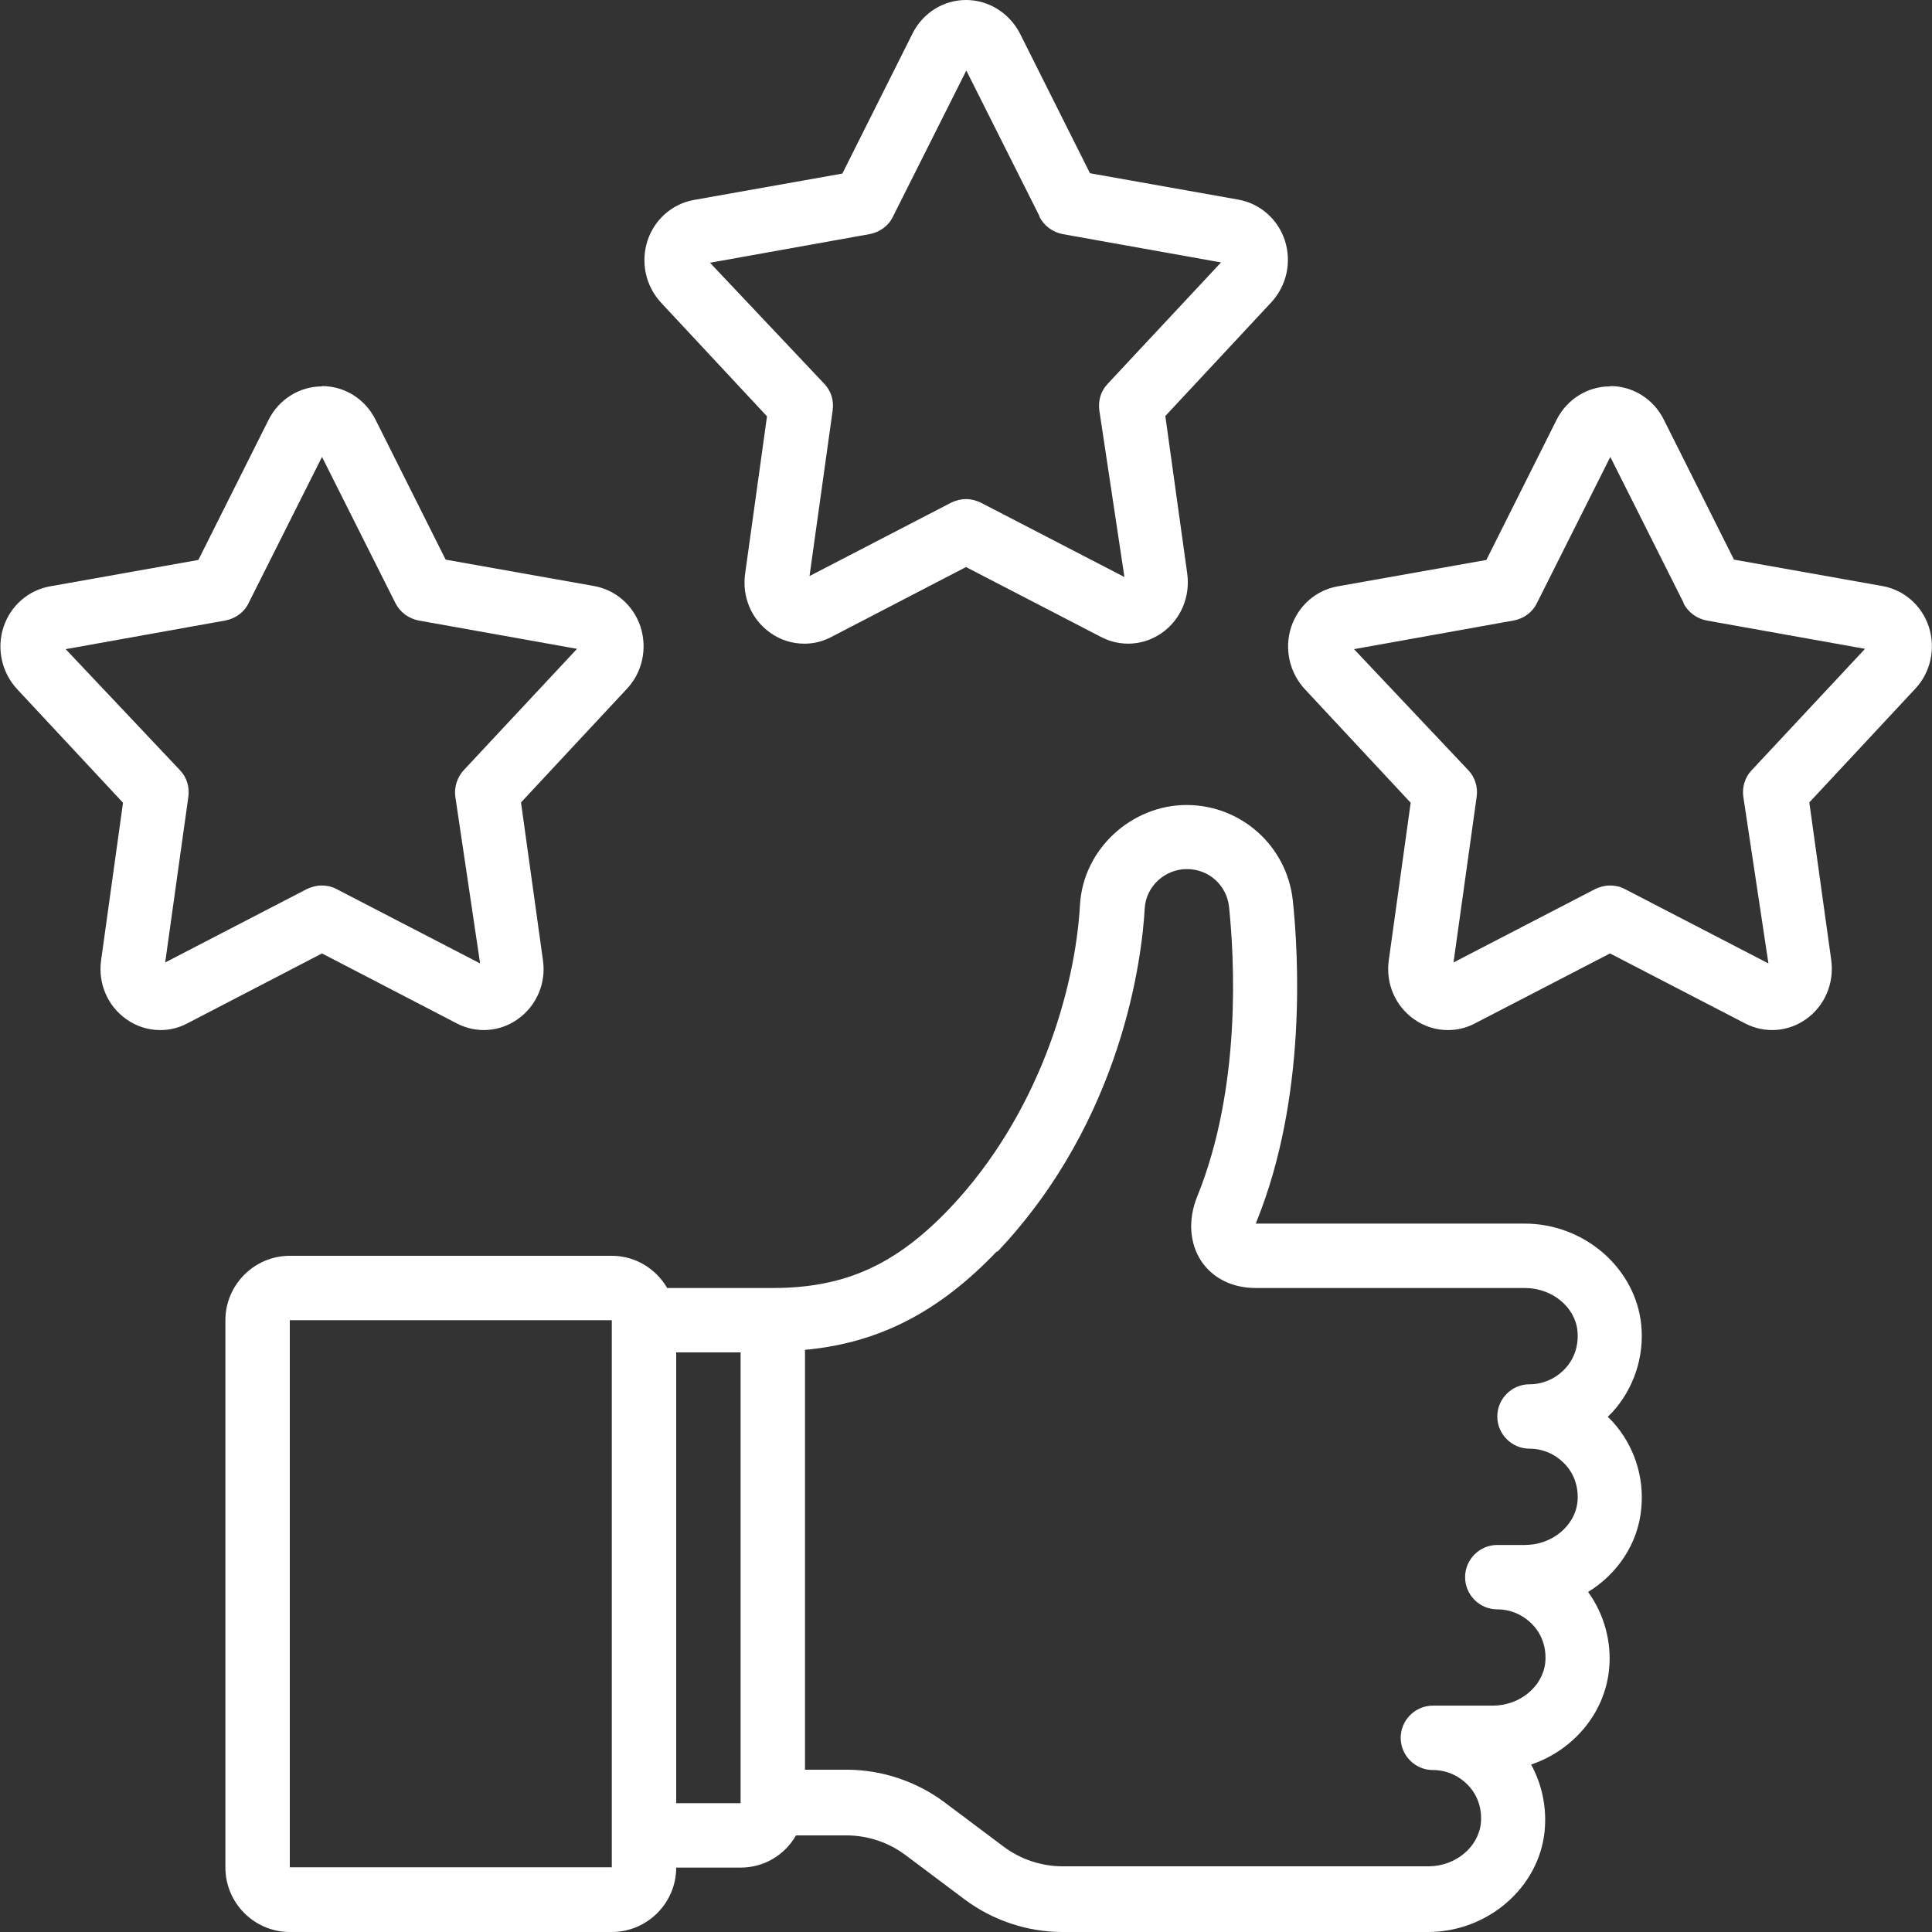
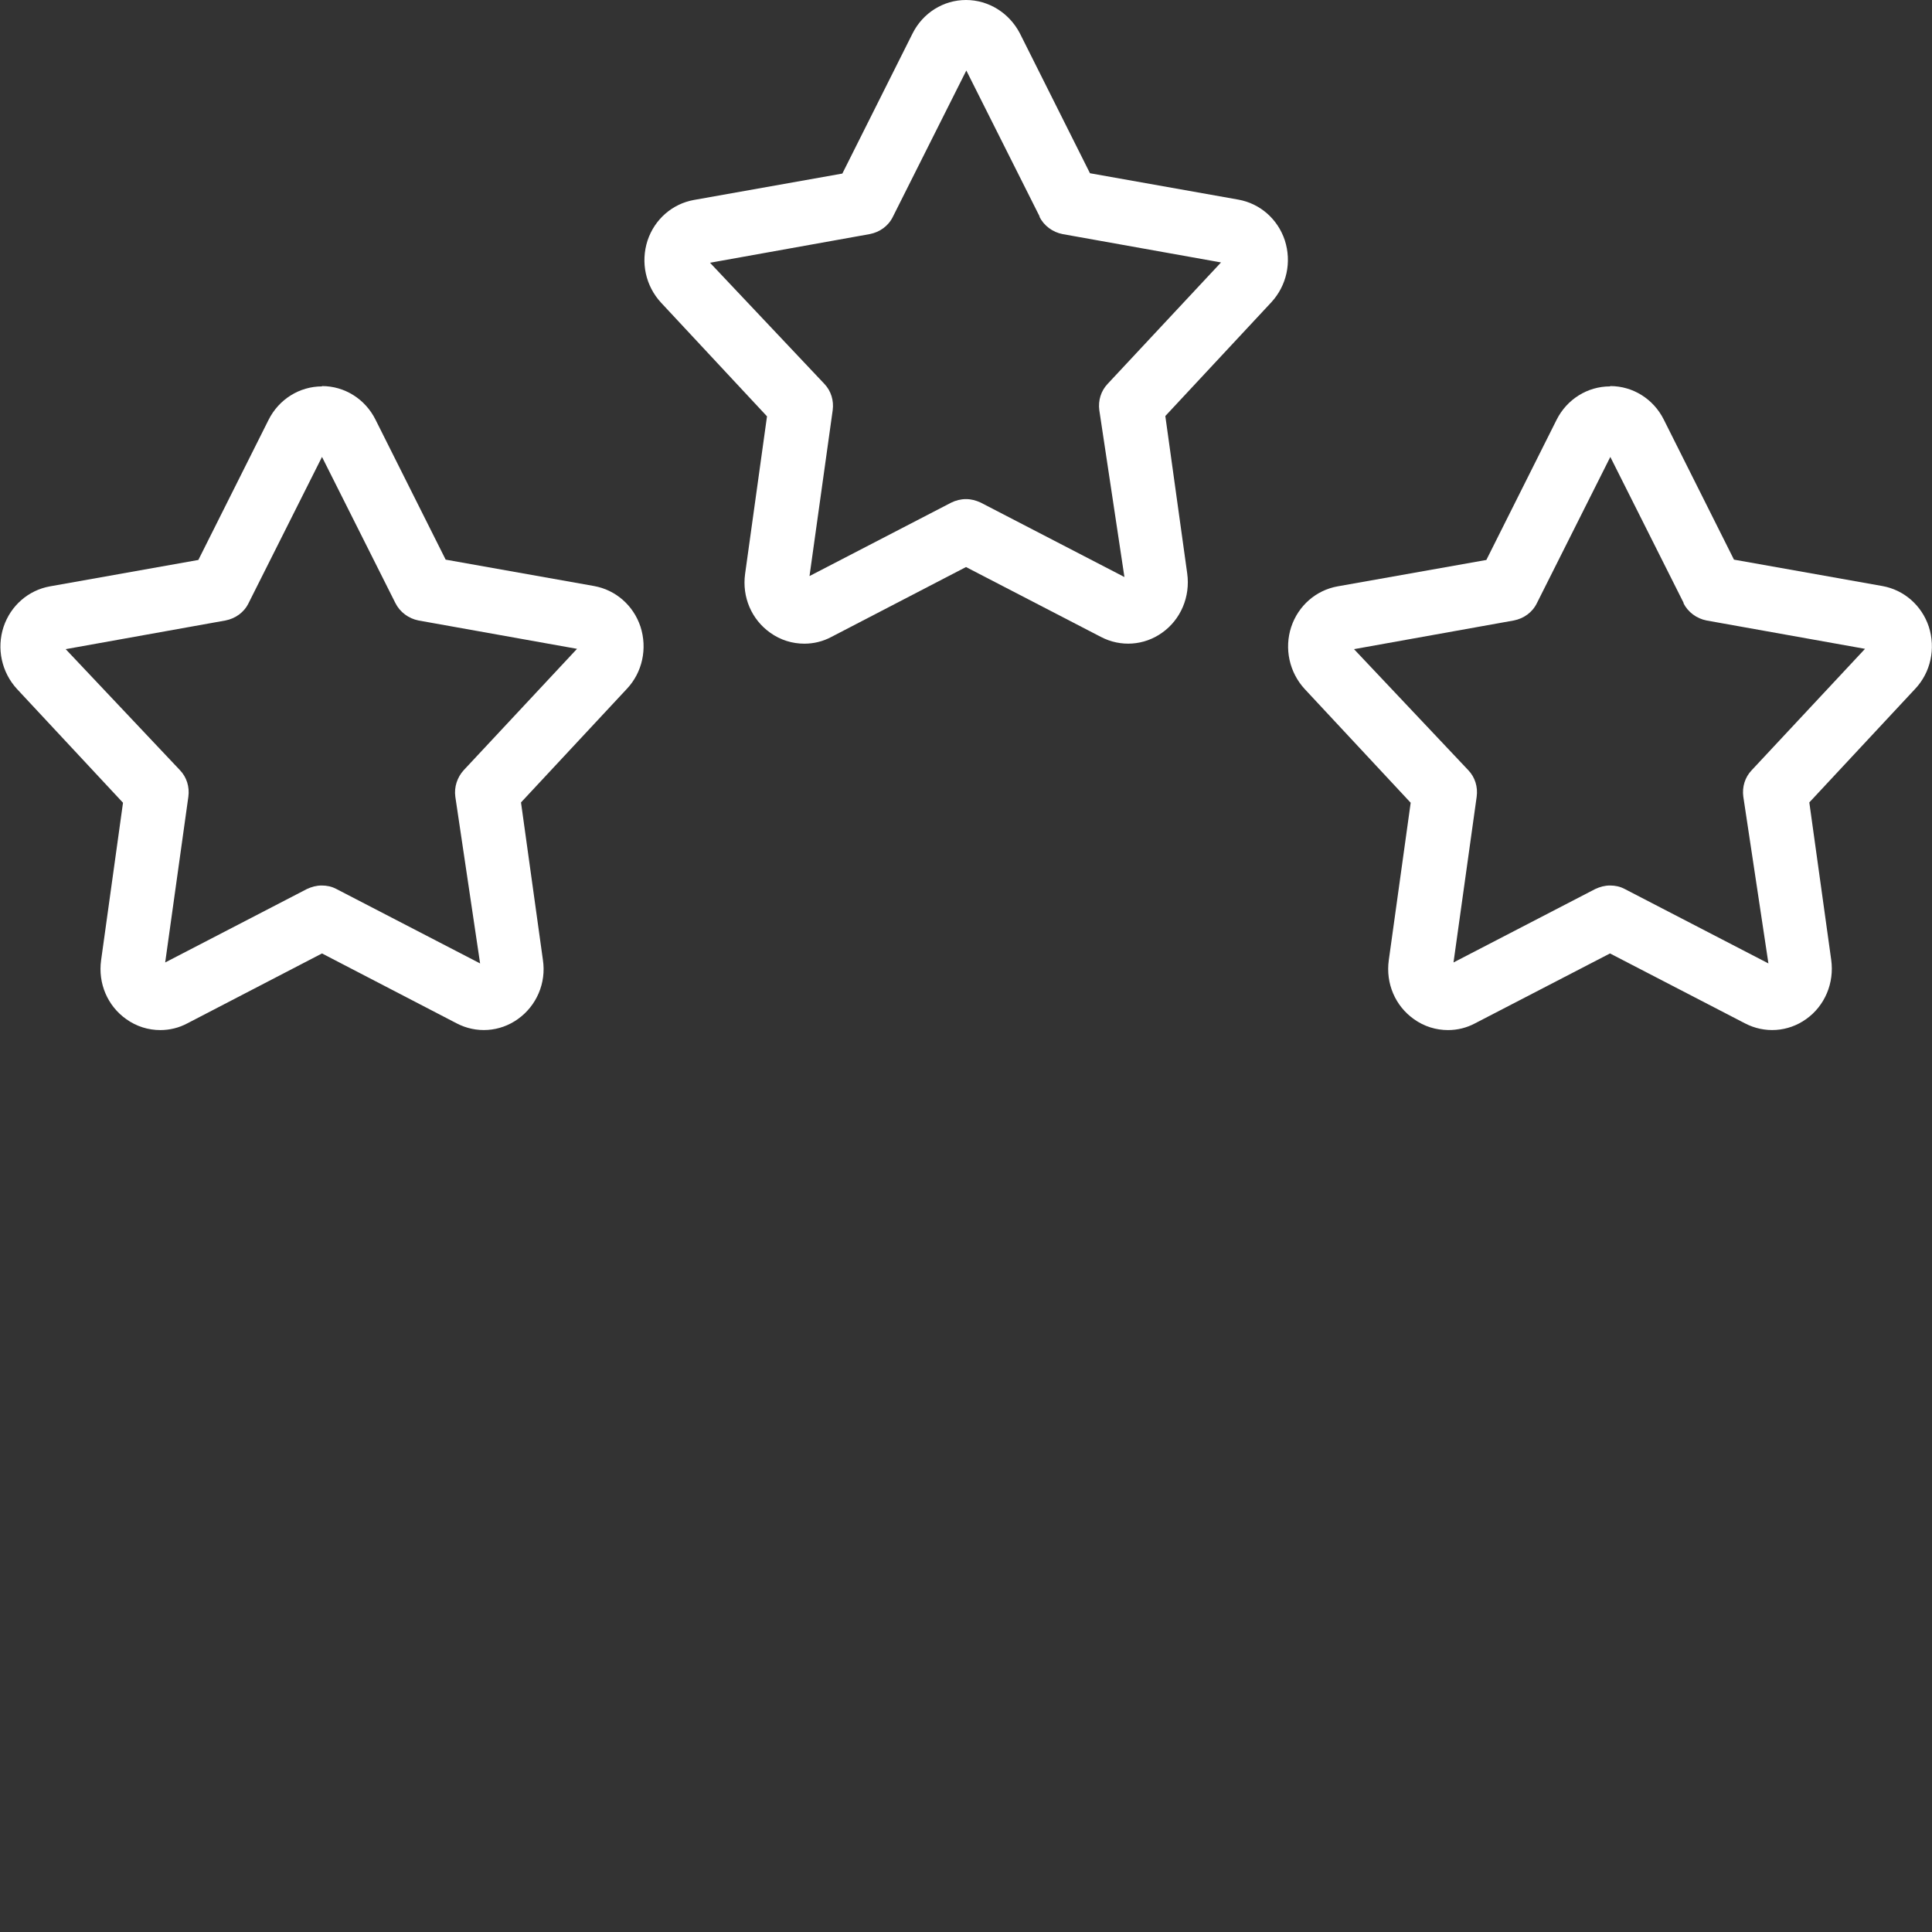
<svg xmlns="http://www.w3.org/2000/svg" id="Icons" version="1.1" viewBox="0 0 60 60">
  <rect x="0" y="0" width="60" height="60" fill="#333333" stroke="none" />
  <defs>
    <style>
      .st0 {
        fill: #fff;
      }
    </style>
  </defs>
-   <path class="st0" d="M9,39c-1.1,0-2,.9-2,2v17c0,1.1.9,2,2,2h10c1.1,0,2-.9,2-2h2c.74,0,1.38-.4,1.72-1h1.57c.66,0,1.31.22,1.83.61l1.84,1.38c.87.65,1.95,1.01,3.03,1.01h11.36c1.85,0,3.45-1.38,3.62-3.14.07-.72-.08-1.44-.42-2.06,1.3-.44,2.28-1.58,2.42-2.94.09-.86-.15-1.73-.65-2.42.91-.56,1.55-1.5,1.65-2.58.1-.99-.22-1.97-.89-2.71-.05-.05-.1-.1-.15-.15.05-.05.1-.1.15-.15.66-.73.99-1.72.89-2.71-.18-1.76-1.77-3.14-3.62-3.14h-8.35s.02-.05.03-.08c1.55-3.84,1.3-8.24,1.12-9.95-.18-1.69-1.6-2.97-3.3-2.97s-3.21,1.36-3.31,3.1c-.15,2.65-1.29,6.51-4.03,9.41-1.68,1.77-3.27,2.49-5.51,2.49h-3.28c-.35-.6-.99-1-1.72-1h-10,0ZM9,58v-17h10v16s0,0,0,0v.99h-10ZM30.97,38.88c3.92-4.14,4.5-9.21,4.58-10.67.04-.68.62-1.22,1.31-1.22s1.24.51,1.31,1.18c.16,1.56.4,5.57-.99,8.99-.29.72-.24,1.45.13,2.01.36.53.96.83,1.69.83h8.36c.84,0,1.56.59,1.63,1.34.04.43-.09.85-.38,1.16s-.68.49-1.11.49c-.55,0-1,.45-1,1s.45,1,1,1c.43,0,.82.18,1.11.49s.42.73.38,1.16c-.08.75-.79,1.34-1.63,1.34h-.86c-.55,0-1,.45-1,1s.45,1,1,1c.43,0,.82.18,1.11.49s.42.73.38,1.16c-.08.75-.79,1.34-1.63,1.34h-1.86c-.55,0-1,.45-1,1s.45,1,1,1c.43,0,.82.18,1.11.49s.42.73.38,1.16c-.08.75-.79,1.34-1.63,1.34h-11.36c-.66,0-1.31-.22-1.83-.61l-1.84-1.38c-.87-.65-1.95-1.01-3.03-1.01h-1.3v-13.04c2.3-.21,4.17-1.18,5.97-3.07h0ZM23,56h-2v-14h2v14Z" />
  <path class="st0" d="M30,0c-.7,0-1.34.4-1.66,1.04l-2.18,4.35-4.61.82c-.67.12-1.22.6-1.44,1.26-.22.68-.06,1.41.42,1.93l3.29,3.53-.68,4.89c-.1.72.2,1.42.78,1.83.32.23.69.34,1.06.34.29,0,.58-.07.84-.21l4.18-2.17,4.19,2.17c.61.32,1.34.27,1.9-.13.58-.41.88-1.12.78-1.84l-.68-4.89,3.29-3.53c.48-.52.64-1.25.42-1.93-.22-.66-.77-1.14-1.44-1.26l-4.61-.82-2.18-4.35C31.34.4,30.7,0,30,0ZM32.28,6.73c.14.28.41.48.72.54l4.92.88-3.52,3.77c-.21.22-.3.52-.26.82l.78,5.18-4.46-2.31c-.15-.07-.3-.11-.46-.11s-.32.04-.46.11l-4.4,2.28.72-5.15c.04-.3-.05-.6-.26-.82l-3.55-3.76,4.96-.89c.31-.06.58-.25.72-.54l2.28-4.54,2.28,4.54h0Z" />
  <path class="st0" d="M10,12c-.7,0-1.34.4-1.66,1.04l-2.18,4.35-4.61.82c-.67.12-1.22.6-1.44,1.26-.22.67-.06,1.41.42,1.93l3.29,3.53-.68,4.89c-.1.72.2,1.42.78,1.83.32.23.69.34,1.06.34.29,0,.58-.07.84-.21l4.18-2.17,4.18,2.17c.61.32,1.34.27,1.9-.13.58-.41.89-1.12.78-1.84l-.68-4.89,3.29-3.53c.48-.51.64-1.25.42-1.93-.22-.66-.77-1.14-1.44-1.26l-4.61-.82-2.18-4.35c-.32-.64-.96-1.04-1.66-1.04h0ZM12.28,18.73c.14.28.41.48.72.54l4.92.88-3.52,3.77c-.2.22-.3.52-.26.82l.77,5.18-4.46-2.31c-.15-.08-.3-.11-.46-.11s-.31.04-.46.11l-4.4,2.28.72-5.15c.04-.3-.05-.6-.26-.82l-3.55-3.76,4.96-.89c.31-.06.58-.25.72-.54l2.28-4.54,2.28,4.54h0Z" />
  <path class="st0" d="M50,12c-.7,0-1.34.4-1.66,1.04l-2.18,4.35-4.62.82c-.67.12-1.22.6-1.44,1.26-.22.67-.06,1.41.42,1.93l3.29,3.53-.68,4.89c-.1.72.2,1.42.78,1.83.32.23.69.34,1.06.34.29,0,.58-.07.84-.21l4.19-2.17,4.19,2.17c.61.32,1.34.27,1.9-.13.58-.41.88-1.12.78-1.84l-.68-4.89,3.29-3.53c.48-.51.64-1.25.42-1.93-.22-.66-.77-1.14-1.44-1.26l-4.61-.82-2.18-4.35c-.32-.64-.96-1.04-1.66-1.04h0ZM52.28,18.73c.14.28.41.48.72.54l4.92.88-3.52,3.77c-.21.22-.3.52-.26.82l.78,5.18-4.46-2.31c-.15-.08-.3-.11-.46-.11s-.31.04-.46.11l-4.4,2.28.72-5.15c.04-.3-.05-.6-.26-.82l-3.55-3.76,4.96-.89c.31-.06.58-.25.72-.54l2.28-4.54,2.28,4.54h0Z" />
</svg>